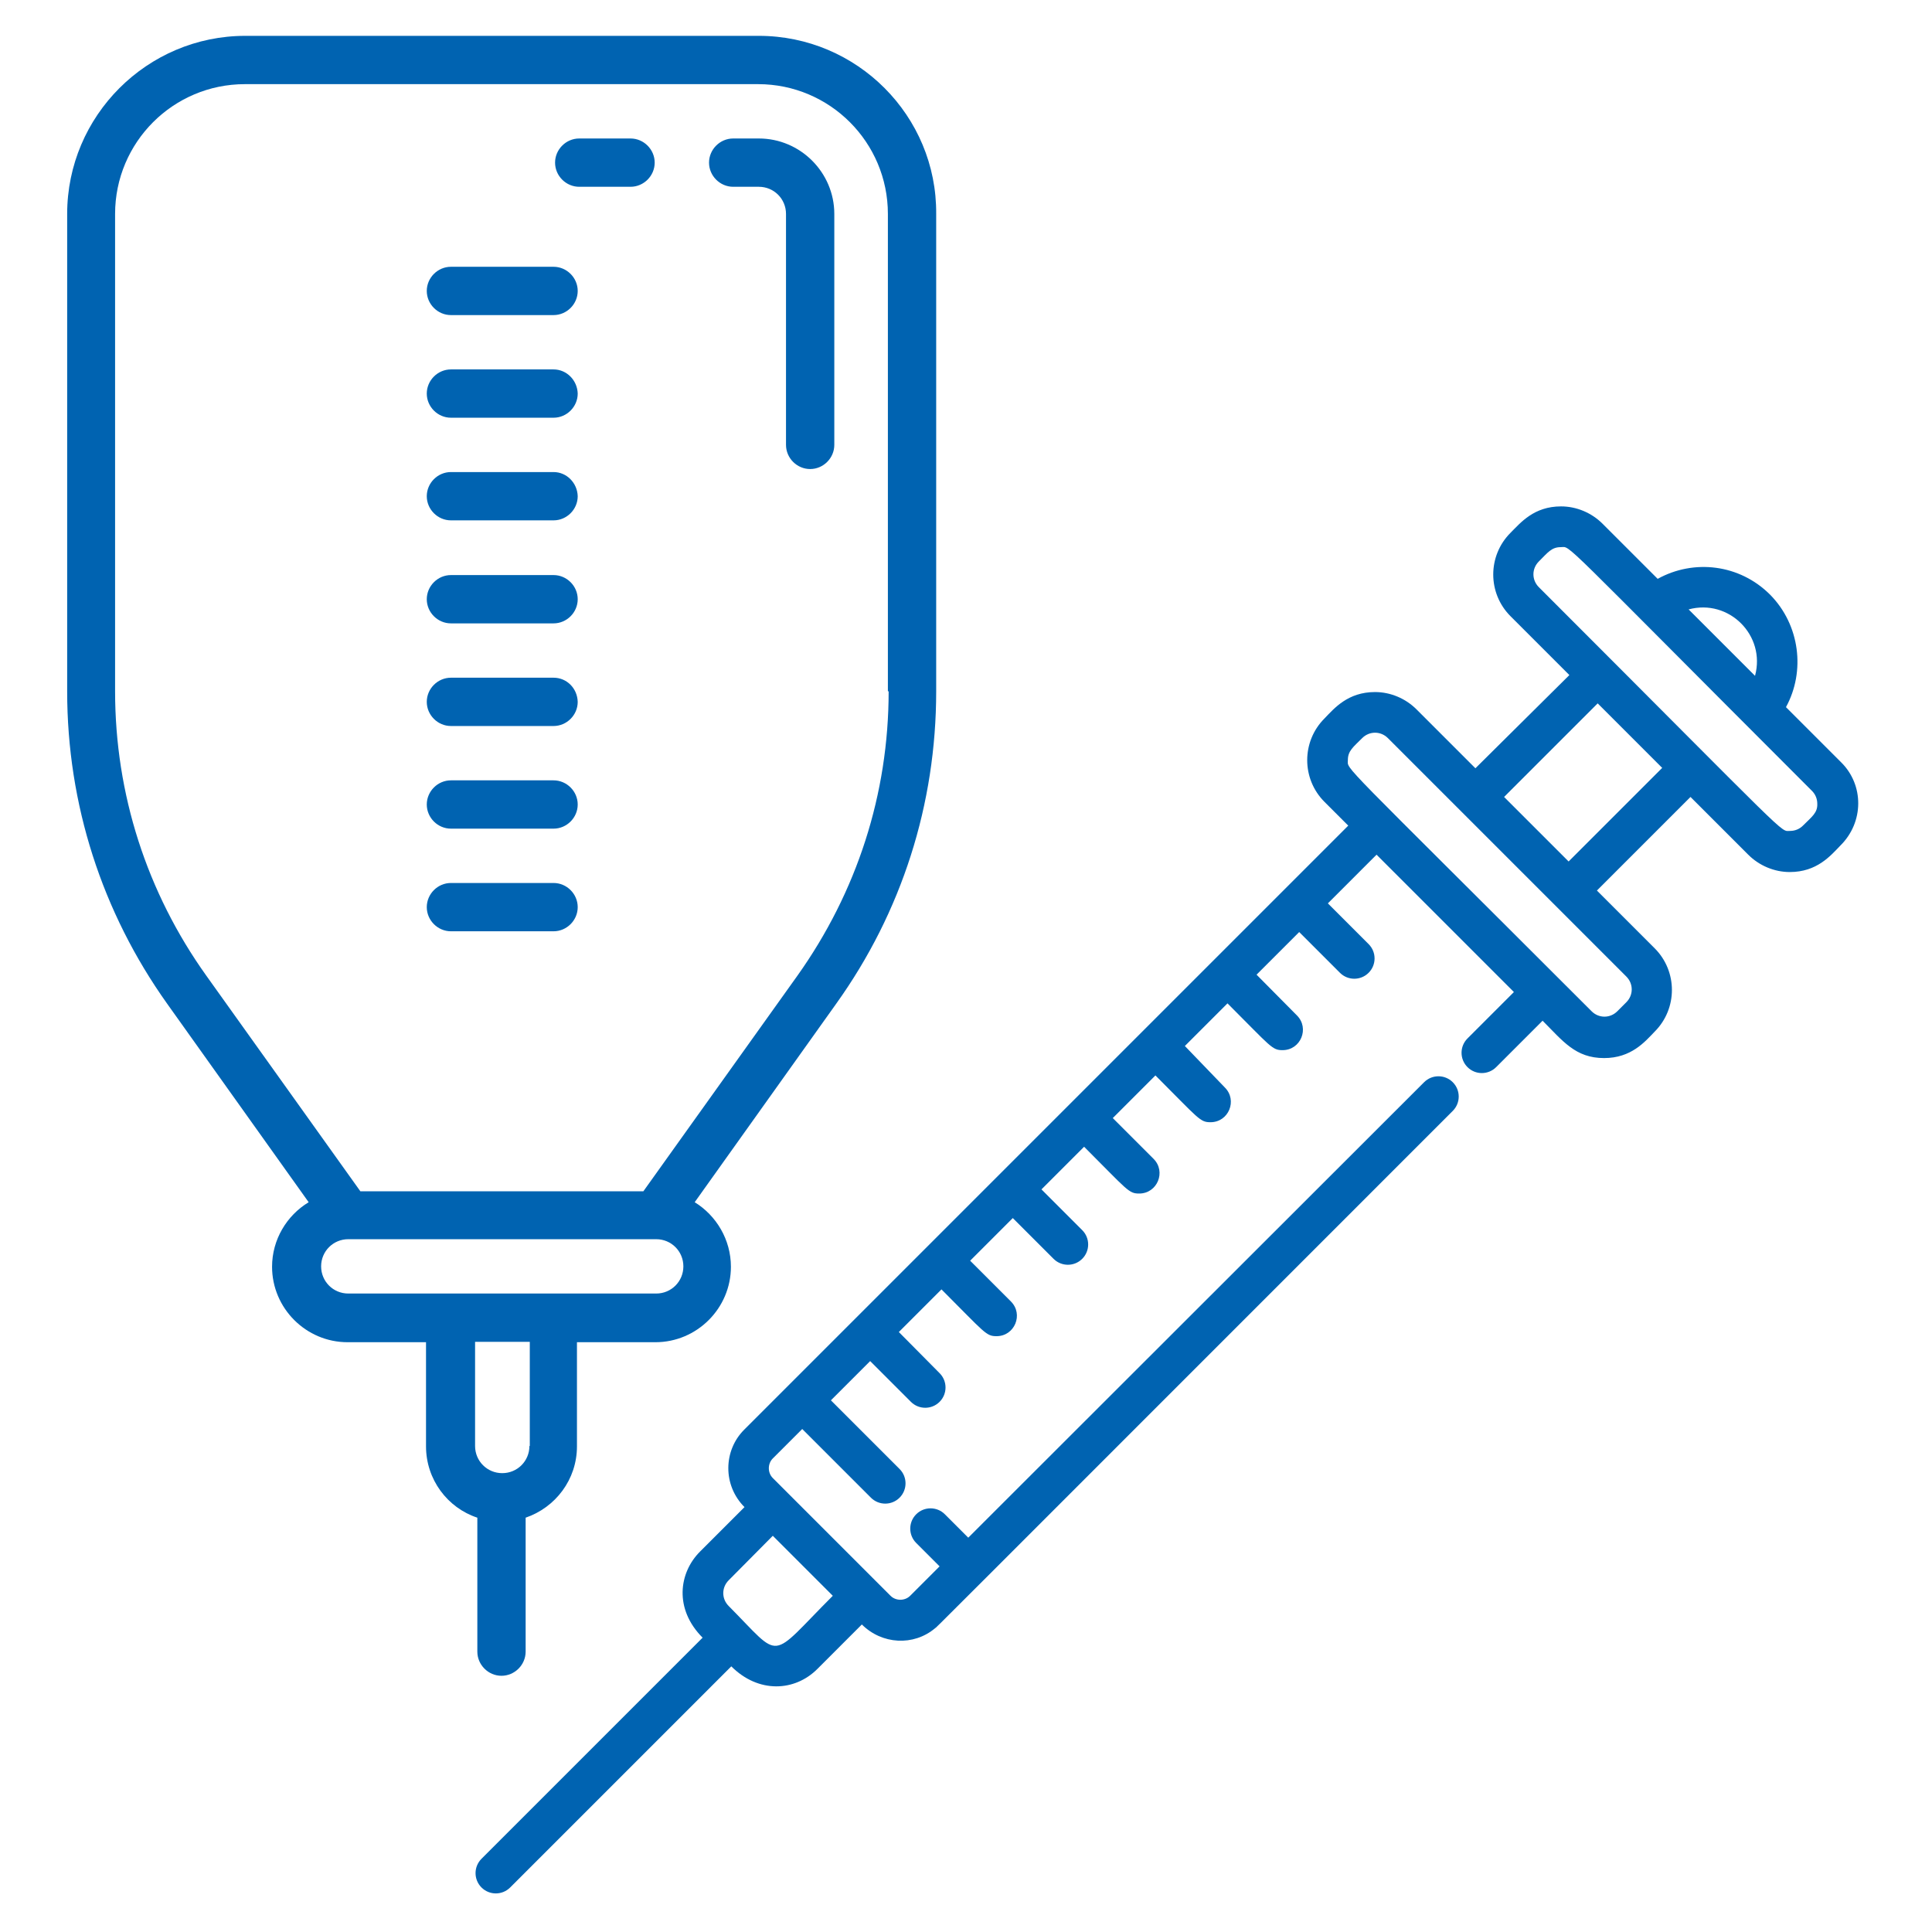
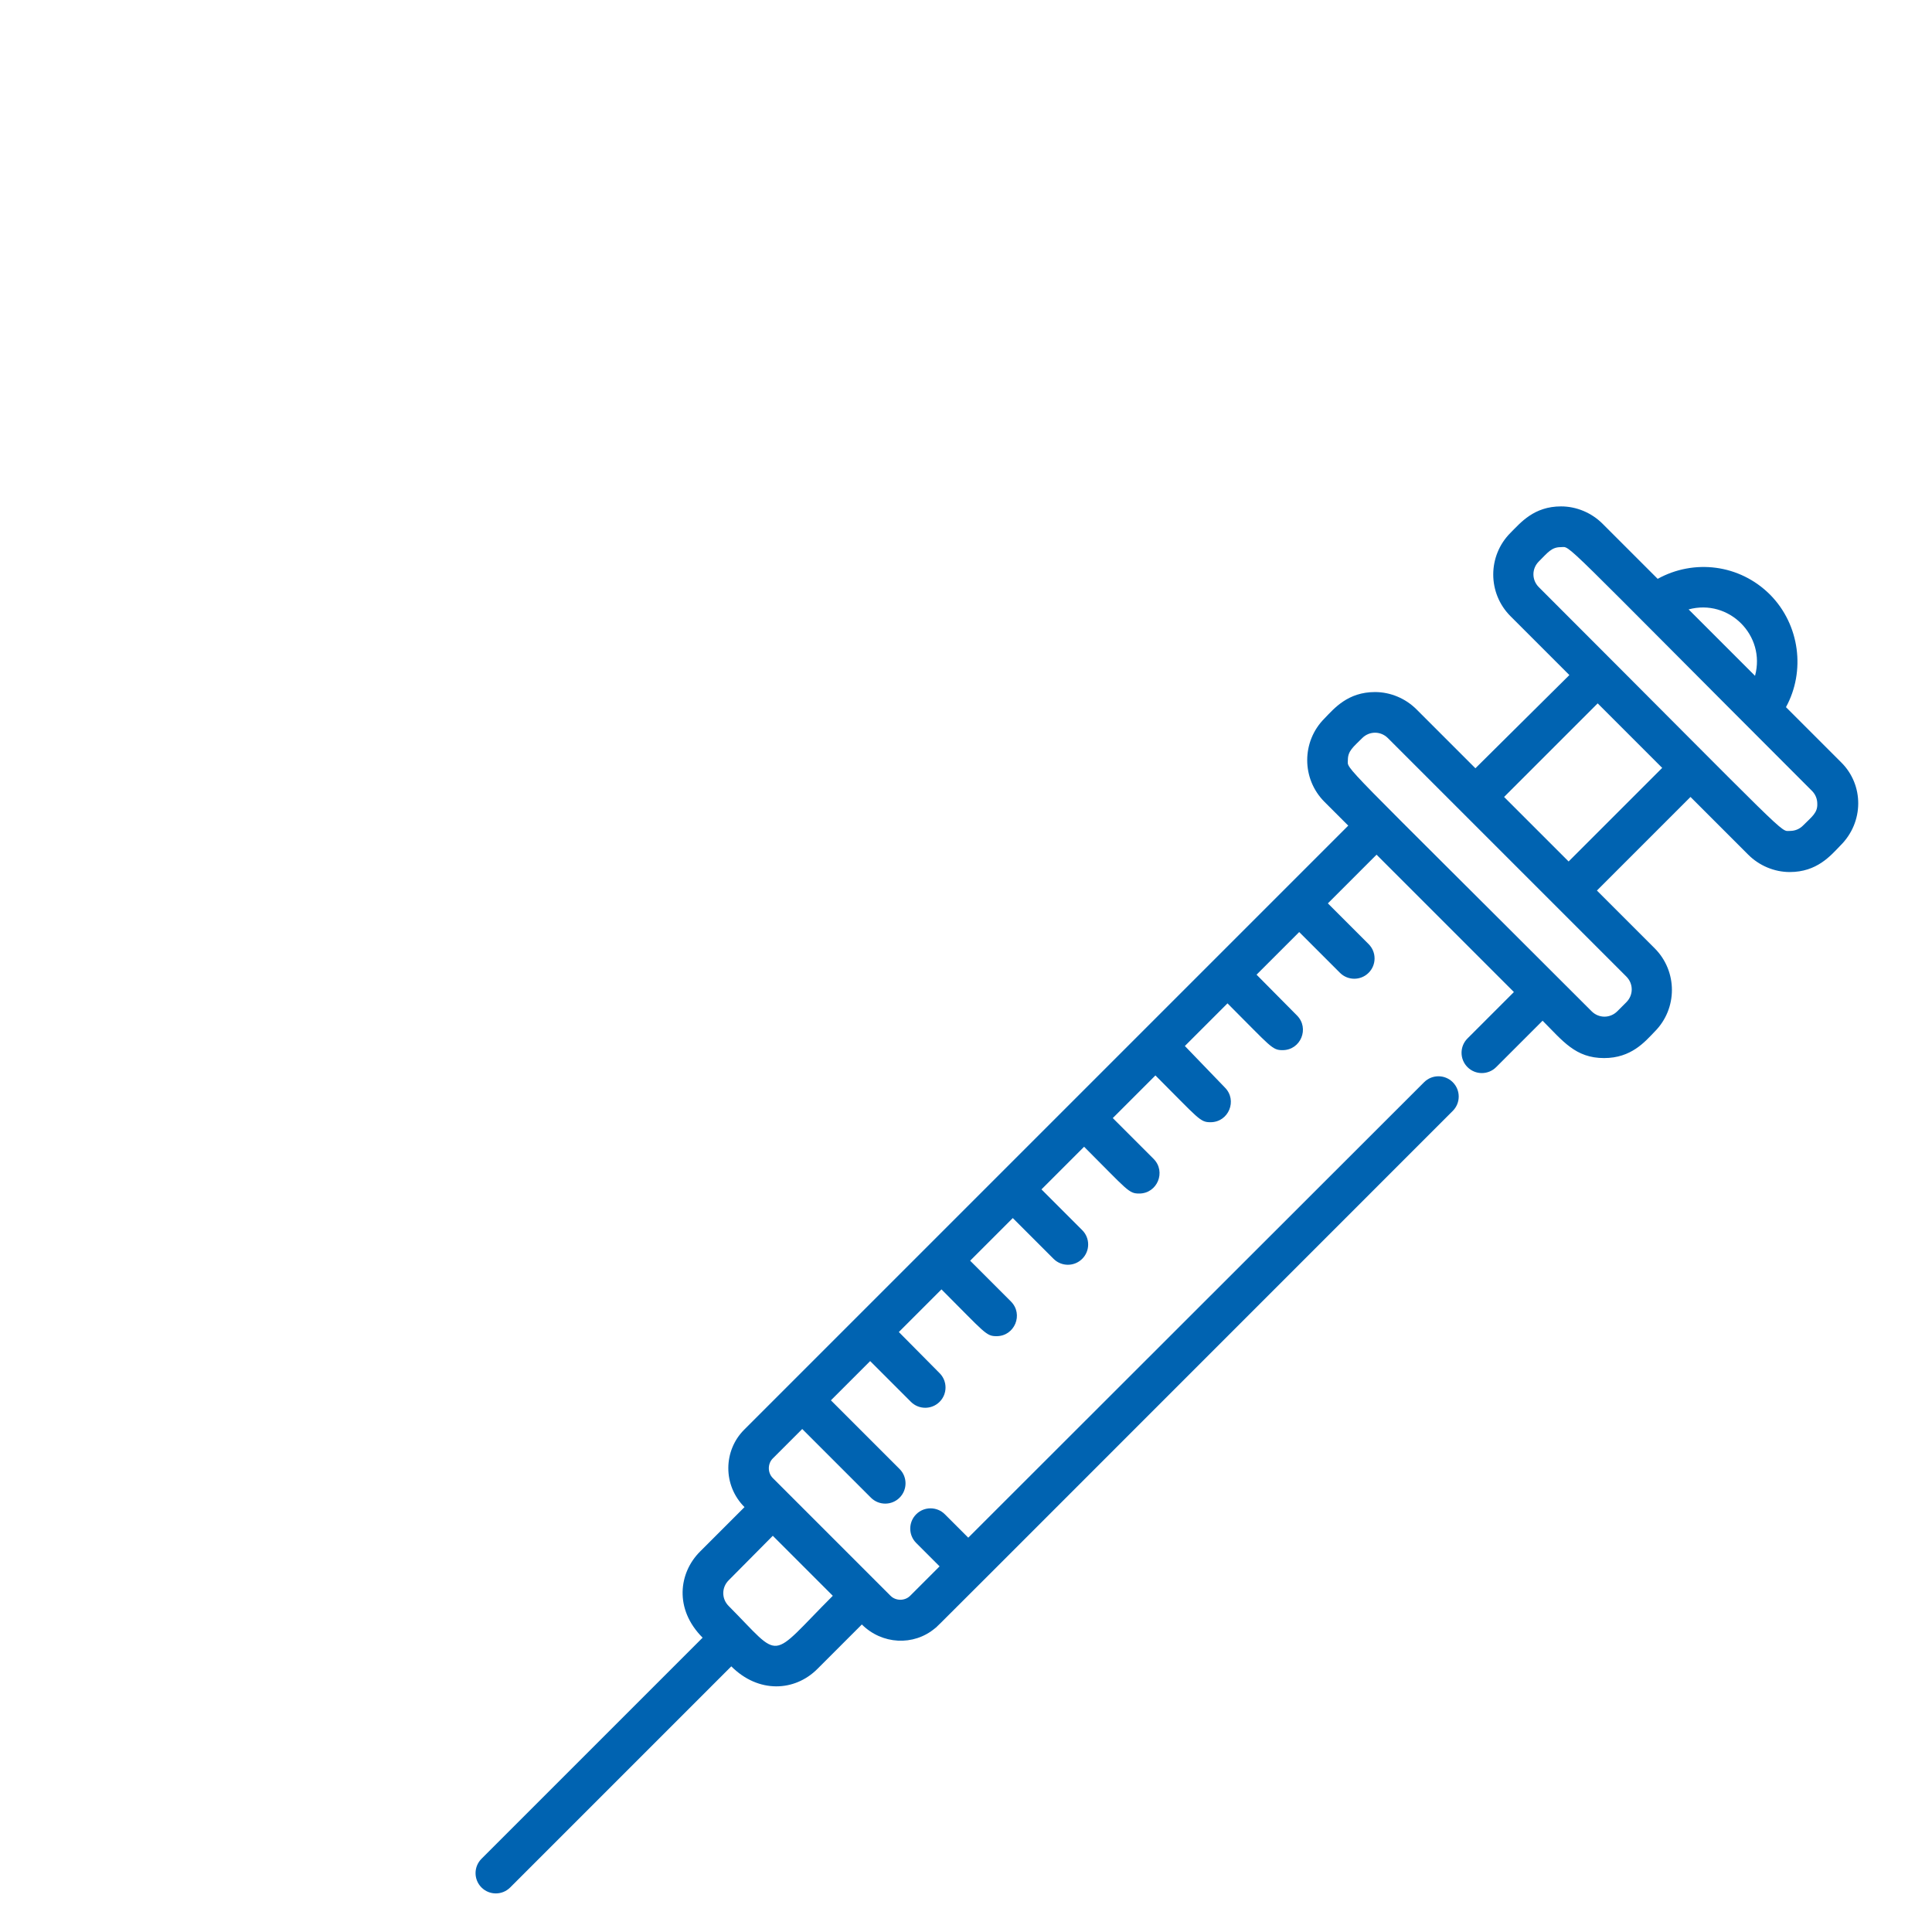
<svg xmlns="http://www.w3.org/2000/svg" id="Capa_1" viewBox="0 0 512 512">
  <style>.st0{fill:#0063b1}</style>
-   <path class="st0" d="M201.1 9.5H65c-26 0-47.2 21.2-47.2 47.2v126.5c0 29.9 9.2 58.5 26.5 82.8l37.5 52.6c-5.8 3.5-9.7 9.9-9.7 17.1 0 11 9 20 20 20h20.8v27.6c0 8.8 5.7 16.3 13.6 18.9v35.5c0 3.5 2.9 6.4 6.4 6.4s6.4-2.9 6.4-6.4v-35.5c7.9-2.7 13.6-10.1 13.6-18.9v-27.6h20.8c11 0 20-9 20-20 0-7.2-3.9-13.6-9.6-17.1l37.5-52.6c17.4-24.3 26.5-52.9 26.5-82.8V56.7c.2-26-21-47.2-47-47.2zm-60.8 373.7c0 4-3.2 7.2-7.2 7.2s-7.2-3.2-7.2-7.2v-27.6h14.5v27.6zm33.6-40.4H92.3c-4 0-7.2-3.2-7.2-7.2s3.2-7.2 7.2-7.2h81.6c4 0 7.2 3.2 7.2 7.2s-3.2 7.2-7.2 7.2zm61.6-159.6c0 27.2-8.4 53.2-24.2 75.4l-40.8 57.1h-75l-40.8-57.1c-15.8-22.1-24.2-48.2-24.2-75.4V56.7c0-19 15.4-34.4 34.4-34.4h136c19 0 34.4 15.4 34.4 34.4v126.5z" />
-   <path class="st0" d="M146.7 234h-27.2c-3.5 0-6.4 2.9-6.4 6.4s2.9 6.4 6.4 6.4h27.2c3.5 0 6.4-2.9 6.4-6.4s-2.9-6.4-6.4-6.4zM146.7 206.8h-27.2c-3.5 0-6.4 2.9-6.4 6.4s2.9 6.4 6.4 6.4h27.2c3.5 0 6.4-2.9 6.4-6.4s-2.9-6.4-6.4-6.4zM146.7 179.6h-27.2c-3.5 0-6.4 2.9-6.4 6.4 0 3.5 2.9 6.4 6.4 6.4h27.2c3.5 0 6.4-2.9 6.4-6.4-.1-3.6-2.9-6.4-6.4-6.4zM146.7 152.4h-27.2c-3.5 0-6.4 2.9-6.4 6.4s2.9 6.4 6.4 6.4h27.2c3.5 0 6.4-2.9 6.4-6.4s-2.9-6.4-6.4-6.4zM146.7 125.1h-27.2c-3.5 0-6.4 2.9-6.4 6.4 0 3.5 2.9 6.4 6.4 6.4h27.2c3.5 0 6.4-2.9 6.4-6.4-.1-3.5-2.9-6.4-6.4-6.4zM146.7 97.9h-27.2c-3.5 0-6.4 2.9-6.4 6.4 0 3.5 2.9 6.4 6.4 6.4h27.2c3.5 0 6.4-2.9 6.4-6.4-.1-3.5-2.9-6.4-6.4-6.4zM146.7 70.7h-27.2c-3.5 0-6.4 2.9-6.4 6.4s2.9 6.4 6.4 6.4h27.2c3.5 0 6.4-2.9 6.4-6.4s-2.9-6.4-6.4-6.4zM201.1 36.7h-6.8c-3.5 0-6.4 2.9-6.4 6.4s2.9 6.4 6.4 6.4h6.8c4 0 7.2 3.2 7.2 7.2v61.2c0 3.5 2.9 6.4 6.4 6.4s6.4-2.9 6.4-6.4V56.7c0-11-9-20-20-20zM167.1 36.7h-13.6c-3.5 0-6.4 2.9-6.4 6.4s2.9 6.4 6.4 6.4h13.6c3.5 0 6.4-2.9 6.4-6.4s-2.9-6.4-6.4-6.4z" />
  <g>
    <path class="st0" d="M487.9 202l-14.6-14.6c5.2-9.5 3.7-21.8-4.2-29.8-8.1-8.1-20.2-9.5-29.8-4.2l-14.6-14.6c-2.9-2.9-6.9-4.6-11-4.6-7.2 0-10.7 4.3-13.4 7-6.1 6.1-6.1 16 0 22.1l15.6 15.6-24.9 24.7-15.6-15.6c-2.9-2.9-6.9-4.6-11-4.6-7.2 0-10.8 4.3-13.4 7-6.1 6.1-6.1 16 0 22.1l6.3 6.3-160.1 160.1c-5.5 5.5-5.7 14.7.1 20.5l-11.8 11.8c-5.6 5.6-6.9 15.2.7 22.8l-58.6 58.6c-2.1 2.1-2.1 5.5 0 7.6 2.1 2.1 5.5 2.1 7.6 0l58.6-58.6c7.2 7.2 16.8 6.7 22.8.7l11.8-11.8c5.3 5.3 13.7 5.8 19.4 1 .9-.7-6.7 6.8 137.2-137.1 2.1-2.1 2.1-5.5 0-7.6-2.1-2.1-5.5-2.1-7.6 0L256.6 407.5l-6.2-6.2c-2.1-2.1-5.5-2.1-7.6 0-2.1 2.1-2.1 5.5 0 7.6l6.2 6.2-7.8 7.8c-1.4 1.4-3.8 1.4-5.2 0l-31.2-31.2c-1.4-1.4-1.4-3.8 0-5.2l7.8-7.8 18.2 18.2c2.1 2.1 5.5 2.1 7.6 0 2.1-2.1 2.1-5.5 0-7.6l-18.2-18.2 10.4-10.4 10.8 10.8c2.1 2.1 5.5 2.1 7.6 0 2.1-2.1 2.1-5.5 0-7.6L238.2 353l11.3-11.3c11.6 11.6 11.8 12.4 14.6 12.4 4.8 0 7.2-5.8 3.8-9.2l-10.8-10.8 11.3-11.3 10.8 10.8c2.1 2.1 5.5 2.1 7.6 0 2.1-2.1 2.1-5.5 0-7.6L276 315.2l11.3-11.3c11.6 11.6 11.8 12.4 14.6 12.4 4.8 0 7.2-5.8 3.8-9.2l-10.8-10.8 11.3-11.3c11.6 11.6 11.8 12.4 14.6 12.4 4.8 0 7.2-5.8 3.8-9.2l-10.6-11 11.3-11.3c11.6 11.6 11.8 12.4 14.6 12.4 4.8 0 7.2-5.8 3.8-9.2L333 258.3l11.3-11.3 10.8 10.8c2.1 2.1 5.5 2.1 7.6 0 2.1-2.1 2.1-5.5 0-7.6l-10.8-10.8 12.9-12.9 36.4 36.4-12.3 12.3c-2.1 2.1-2.1 5.5 0 7.6 2.1 2.1 5.5 2.1 7.6 0l12.3-12.3c5.4 5.4 8.7 9.9 16.3 9.9 7.2 0 10.8-4.3 13.4-7 6.1-6.1 6.1-16 0-22.1L423.2 236l24.8-24.8 15.3 15.3c2.9 2.9 6.9 4.6 11 4.6 7.2 0 10.8-4.3 13.4-7 6.3-6.2 6.3-16.1.2-22.1zM204.8 407l15.9 15.9c-17.2 17.2-13.2 17.2-27.6 2.7-1.9-1.9-1.9-4.9 0-6.8l11.7-11.8zm260.3-227.9l-17.6-17.6c10.7-2.9 20.5 6.9 17.6 17.6zM431 258.8c1.9 1.9 1.9 4.9 0 6.8l-2.4 2.4c-1.9 1.9-4.9 1.9-6.8 0-68.1-68.1-64.6-63.8-64.6-66.6 0-2.4 1.4-3.4 3.8-5.8 1.9-1.9 4.9-1.9 6.8 0l63.2 63.2zm-15.3-30.5l-17.1-17.1 24.8-24.8 17.1 17.1-24.8 24.8zm62.1-9.5c-.9.9-2.1 1.4-3.4 1.4-2.8 0 1.4 3.4-66.6-64.6-1.9-1.9-1.9-4.9 0-6.8 2.4-2.4 3.4-3.8 5.8-3.8 2.9 0-1.9-3.9 66.6 64.6.9.9 1.4 2.1 1.4 3.4.1 2.4-1.4 3.4-3.8 5.8z" />
  </g>
</svg>